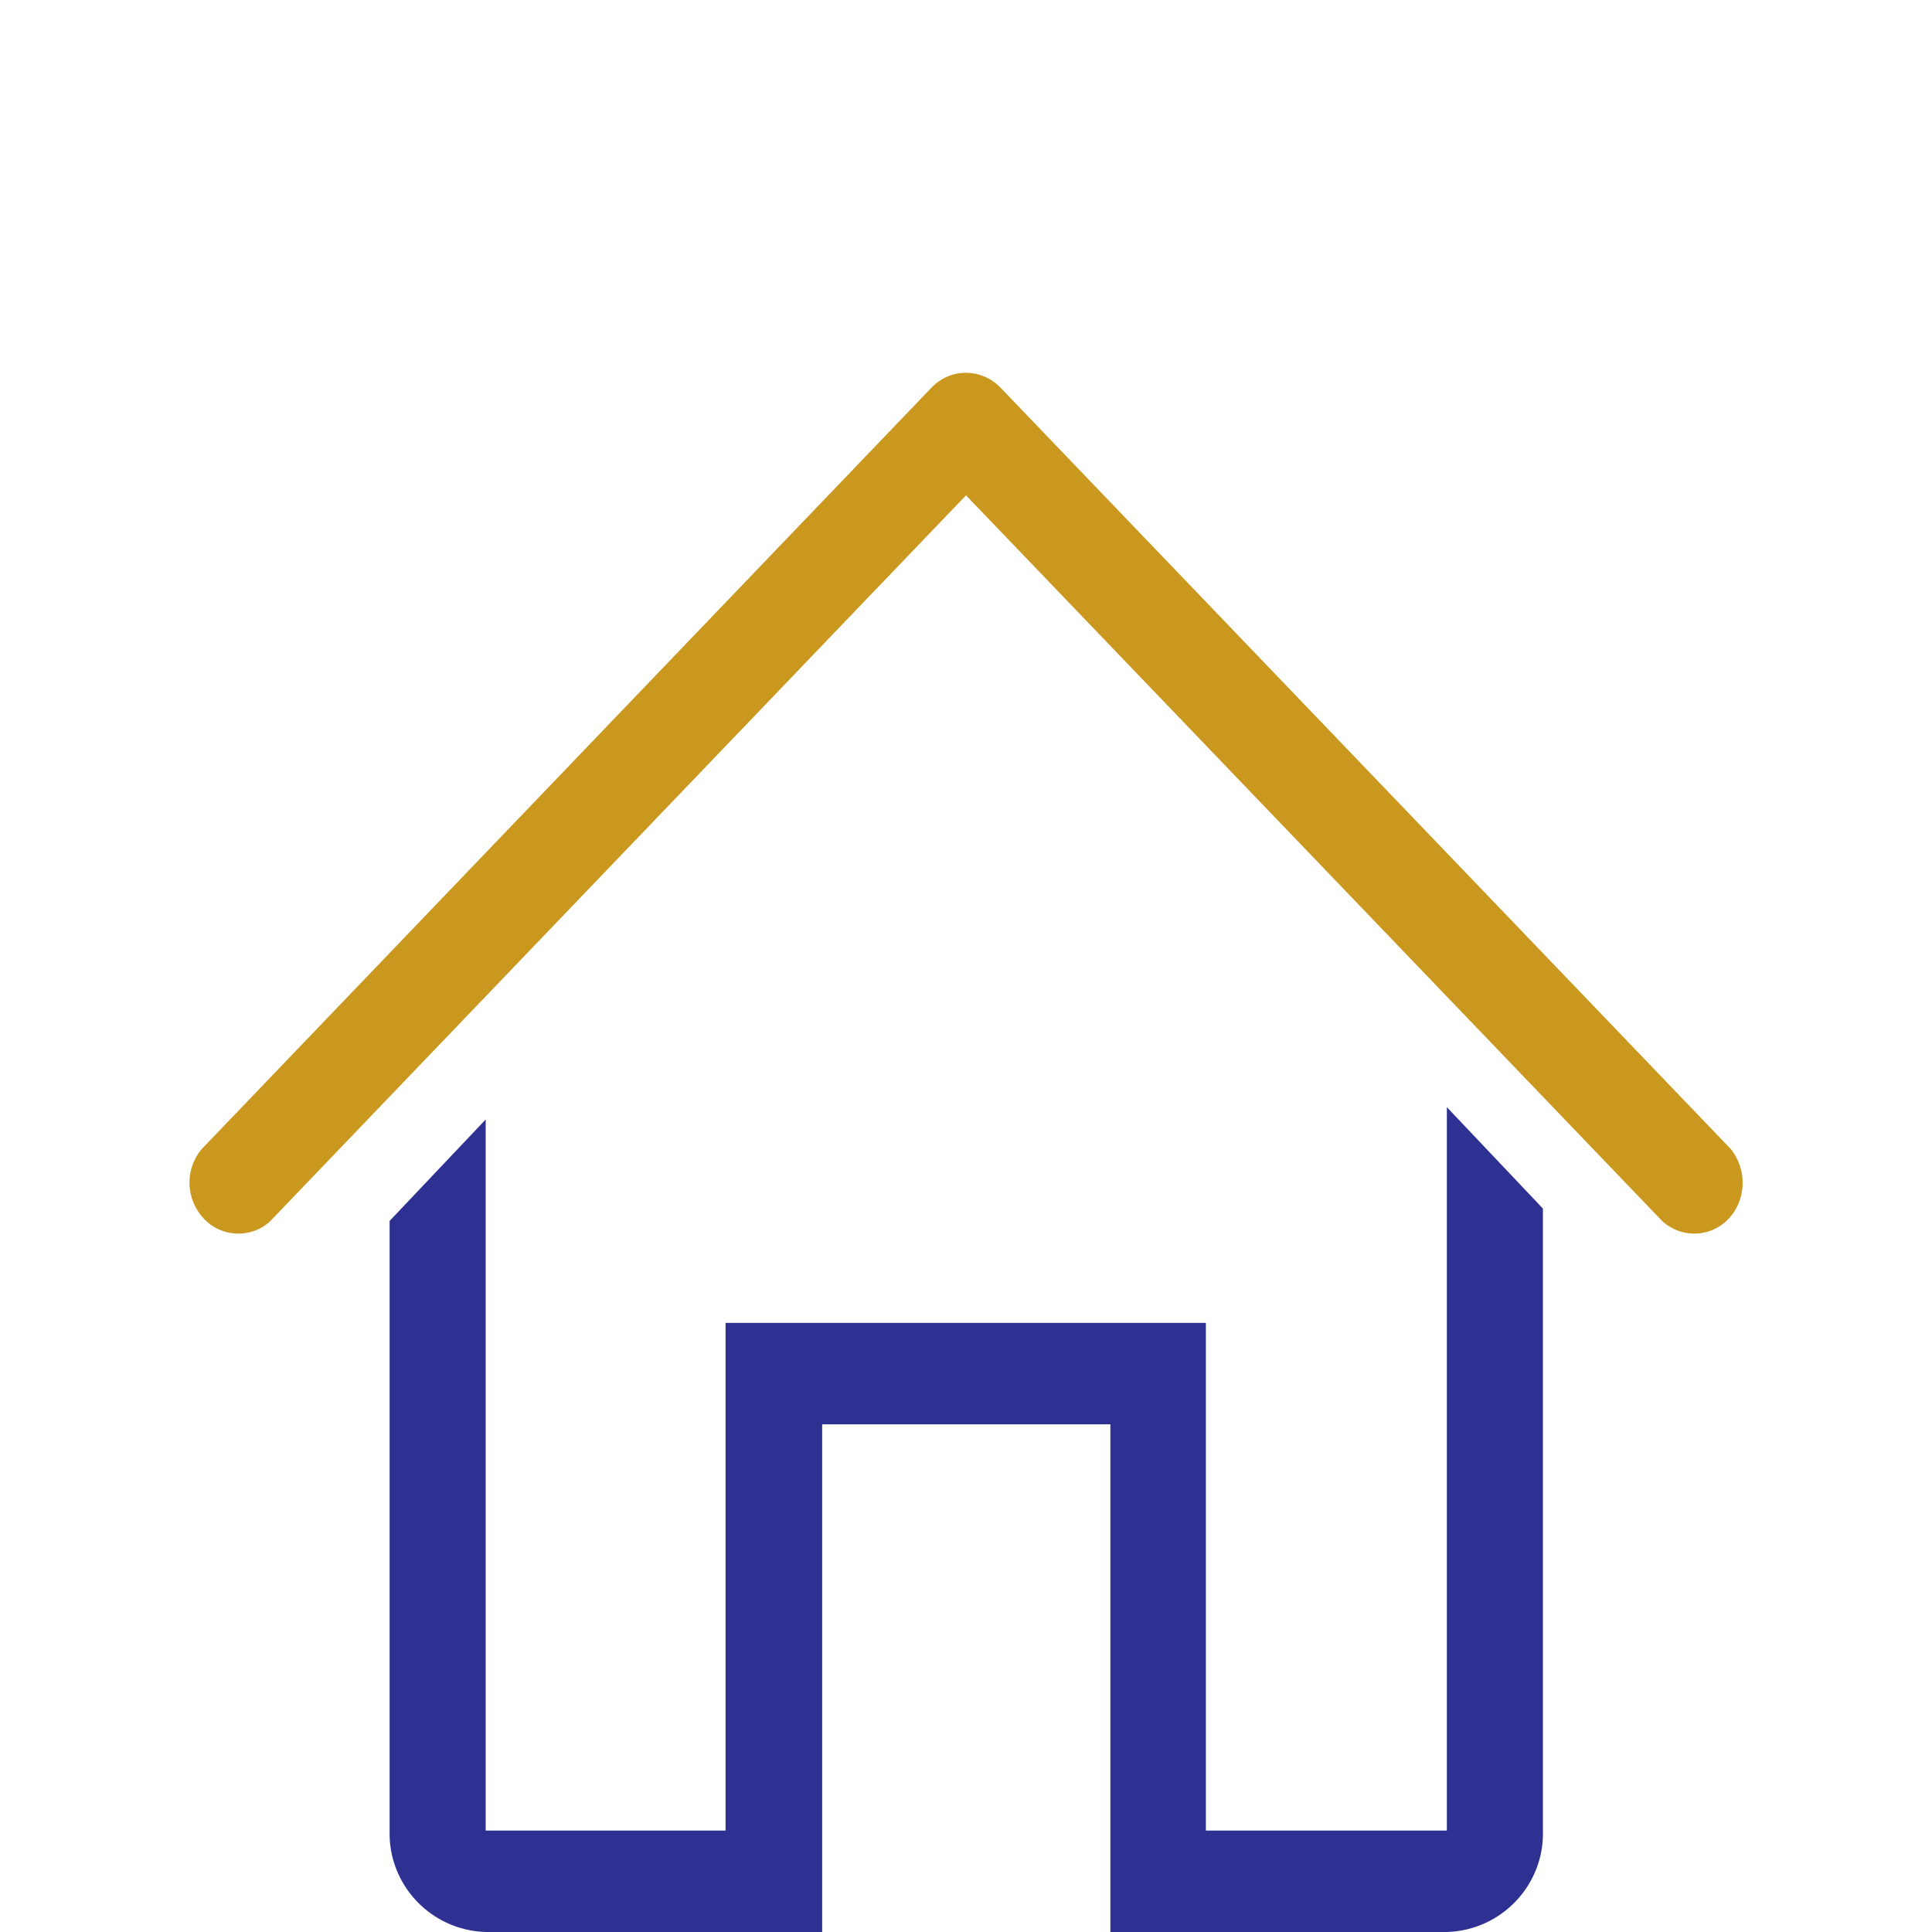
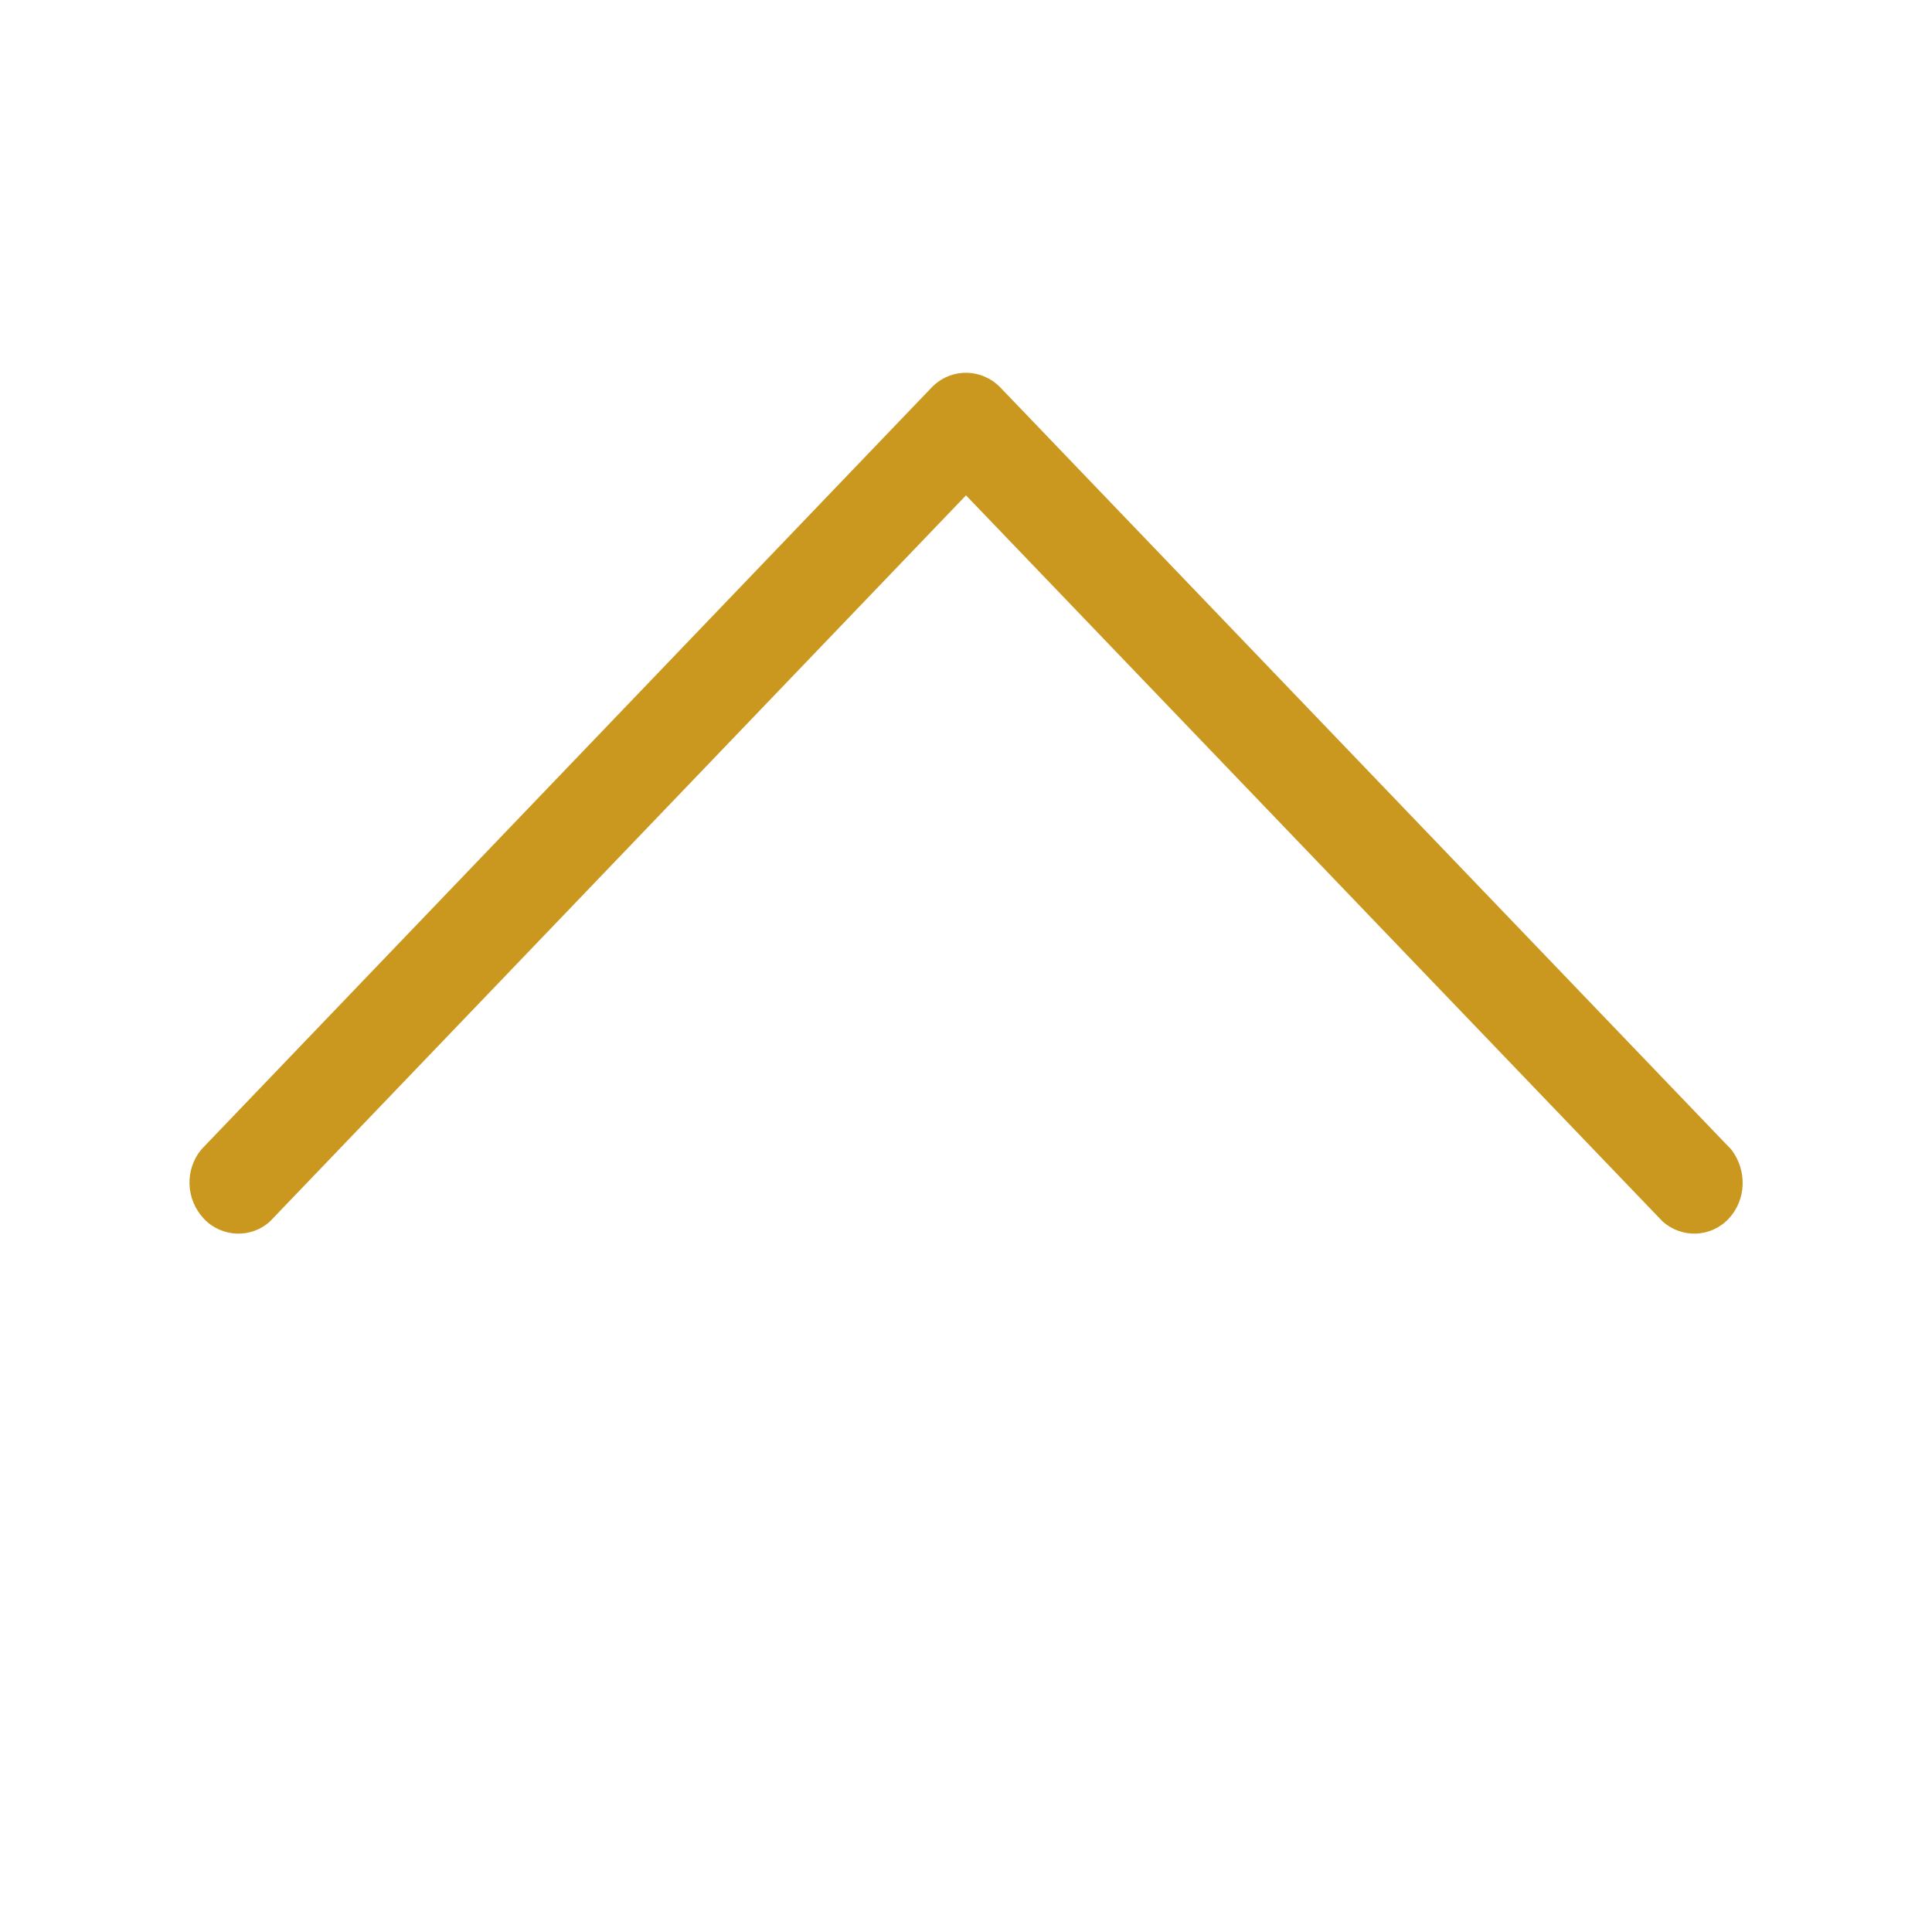
<svg xmlns="http://www.w3.org/2000/svg" version="1.1" id="Layer_1" x="0px" y="0px" viewBox="0 0 36 36" style="enable-background:new 0 0 36 36;" xml:space="preserve">
  <style type="text/css">
	.st0{fill:#CA981E;}
	.st1{fill:#2E3192;}
</style>
  <path id="Path_1" class="st0" d="M32.26,21.42L18.64,7.22c-0.34-0.35-0.89-0.37-1.25-0.03c-0.01,0.01-0.02,0.02-0.03,0.03  L3.75,21.42c-0.31,0.38-0.29,0.93,0.05,1.29c0.33,0.35,0.88,0.37,1.23,0.05L18,9.23l12.98,13.53c0.36,0.32,0.9,0.3,1.23-0.05  C32.54,22.36,32.56,21.81,32.26,21.42L32.26,21.42z" />
-   <path id="Path_2" class="st1" d="M26.95,34.11h-4.48v-9.46h-8.95v9.46H9.05V20.86l-1.79,1.89v11.36C7.23,35.12,8.03,35.97,9.05,36  h6.27v-9.46h5.37V36h6.27c1.02-0.03,1.82-0.88,1.79-1.89V22.52l-1.79-1.89V34.11z" />
</svg>